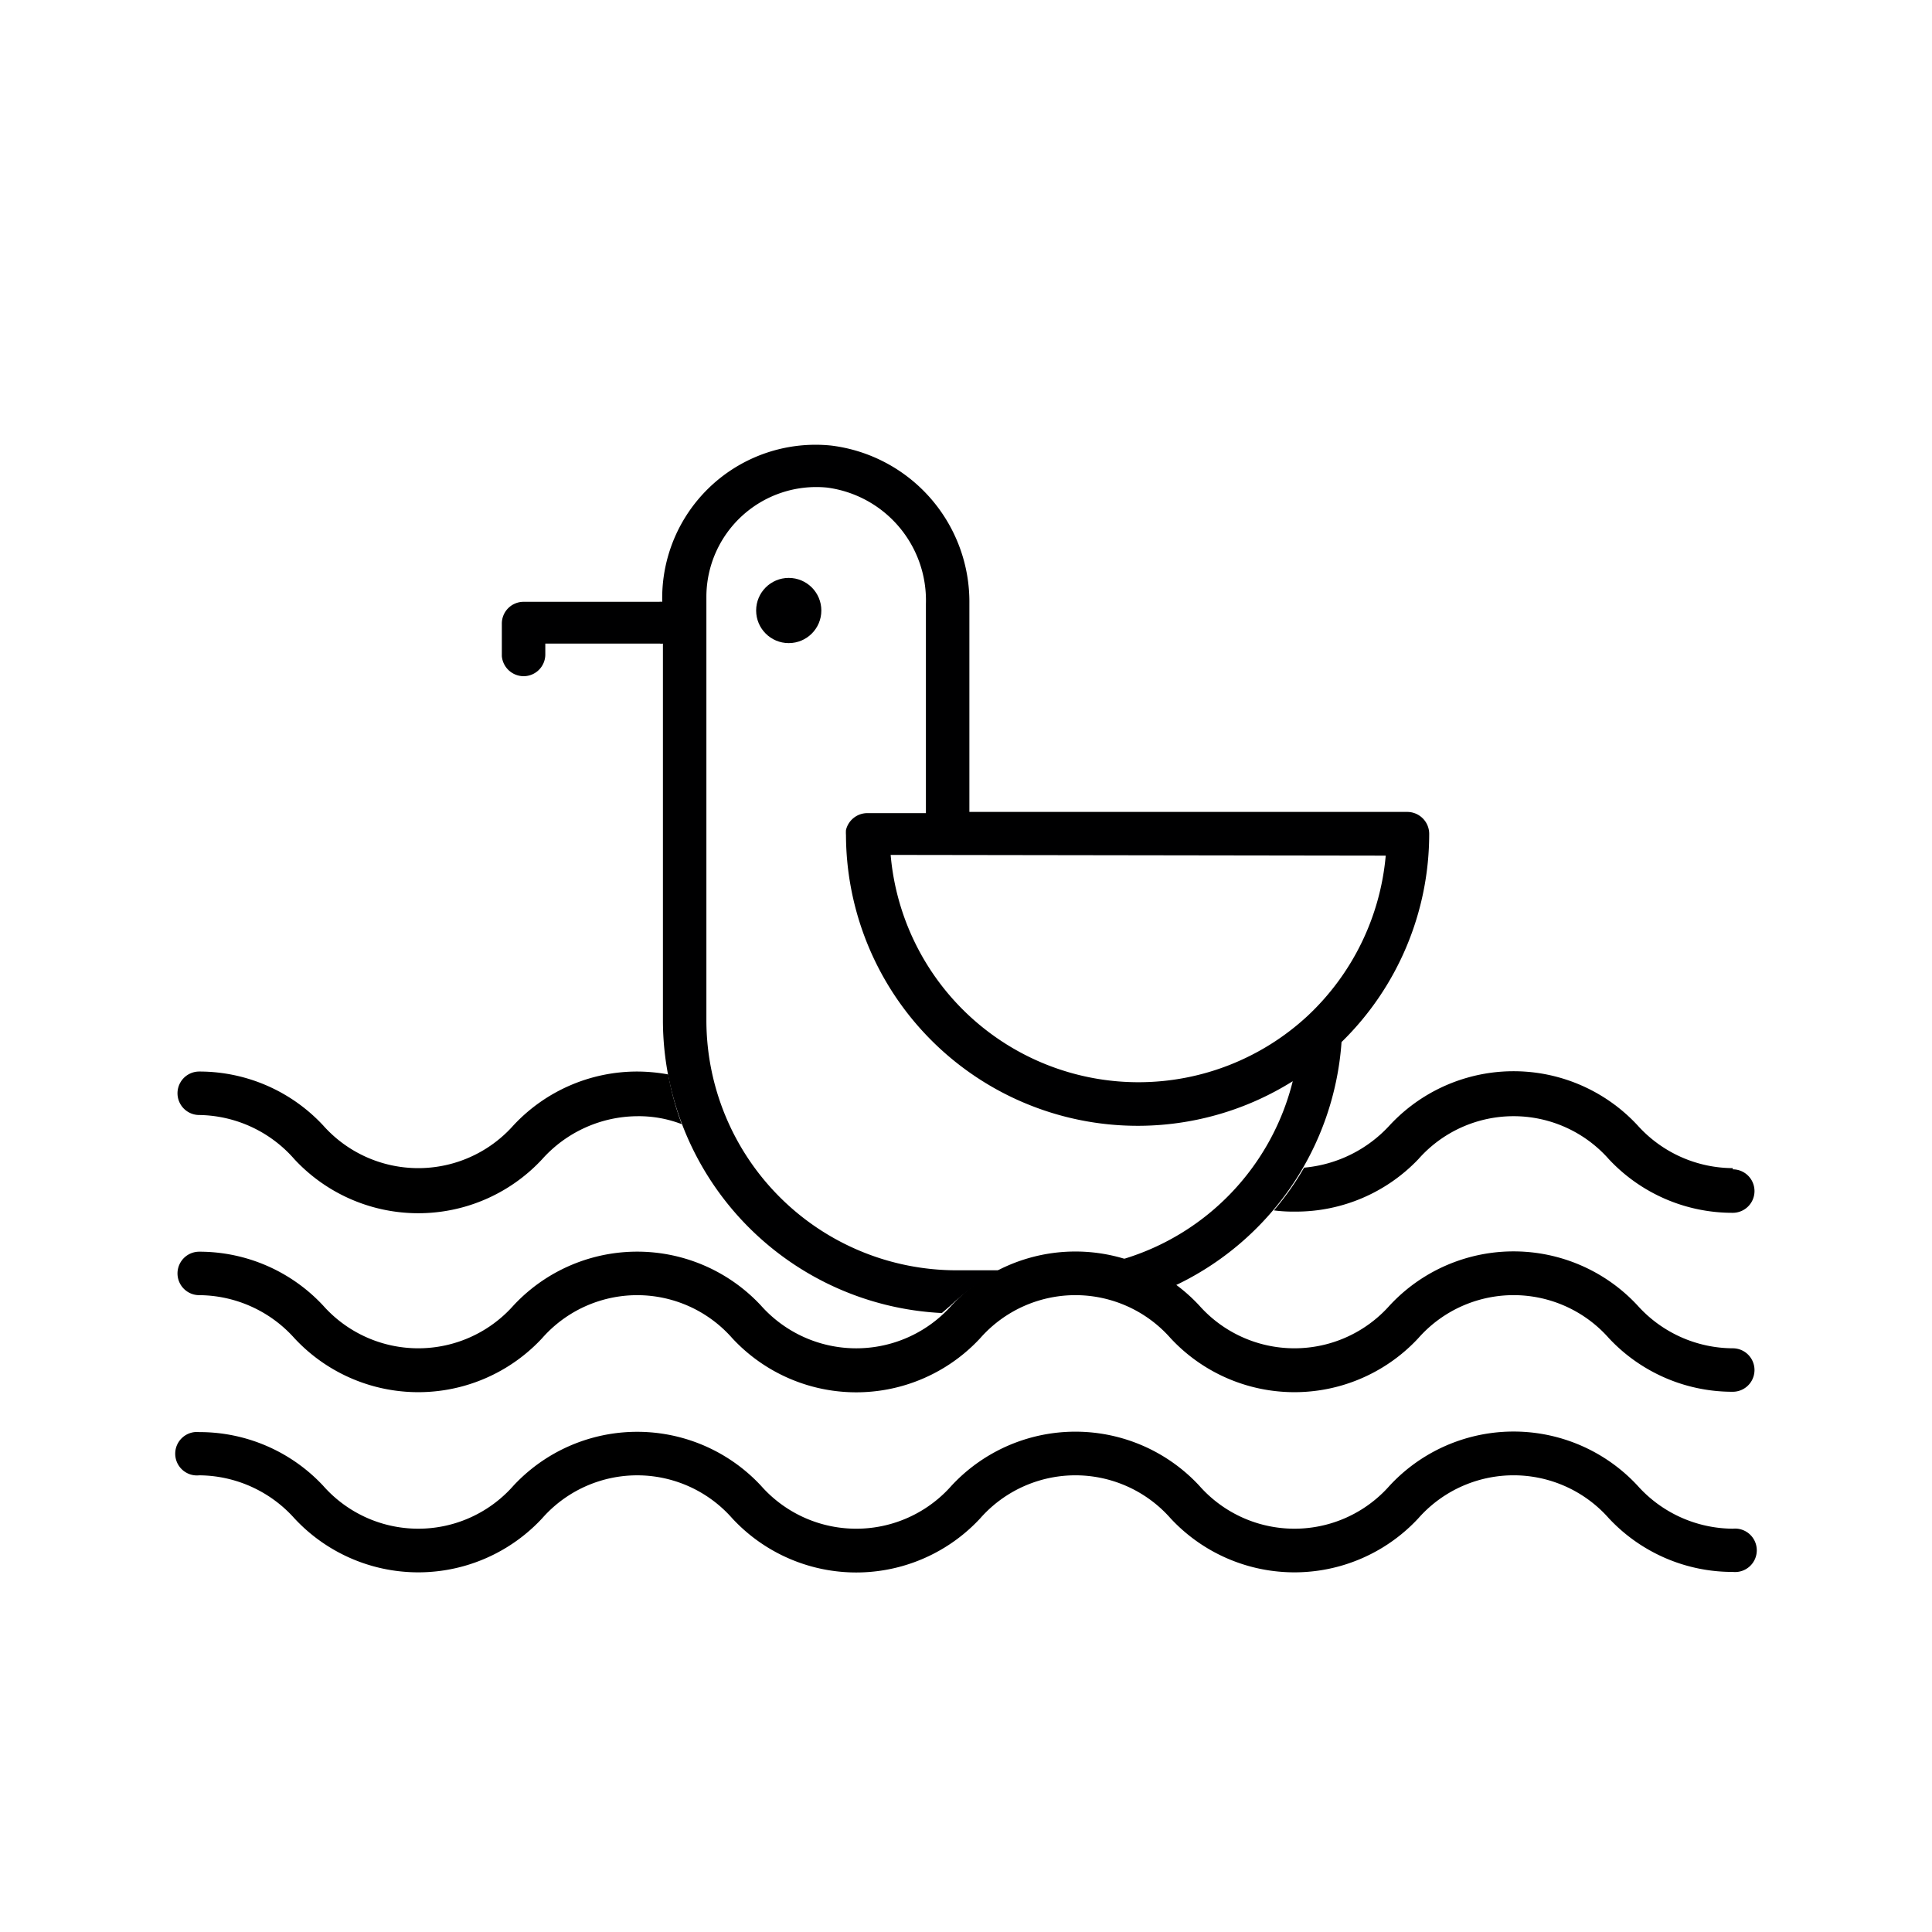
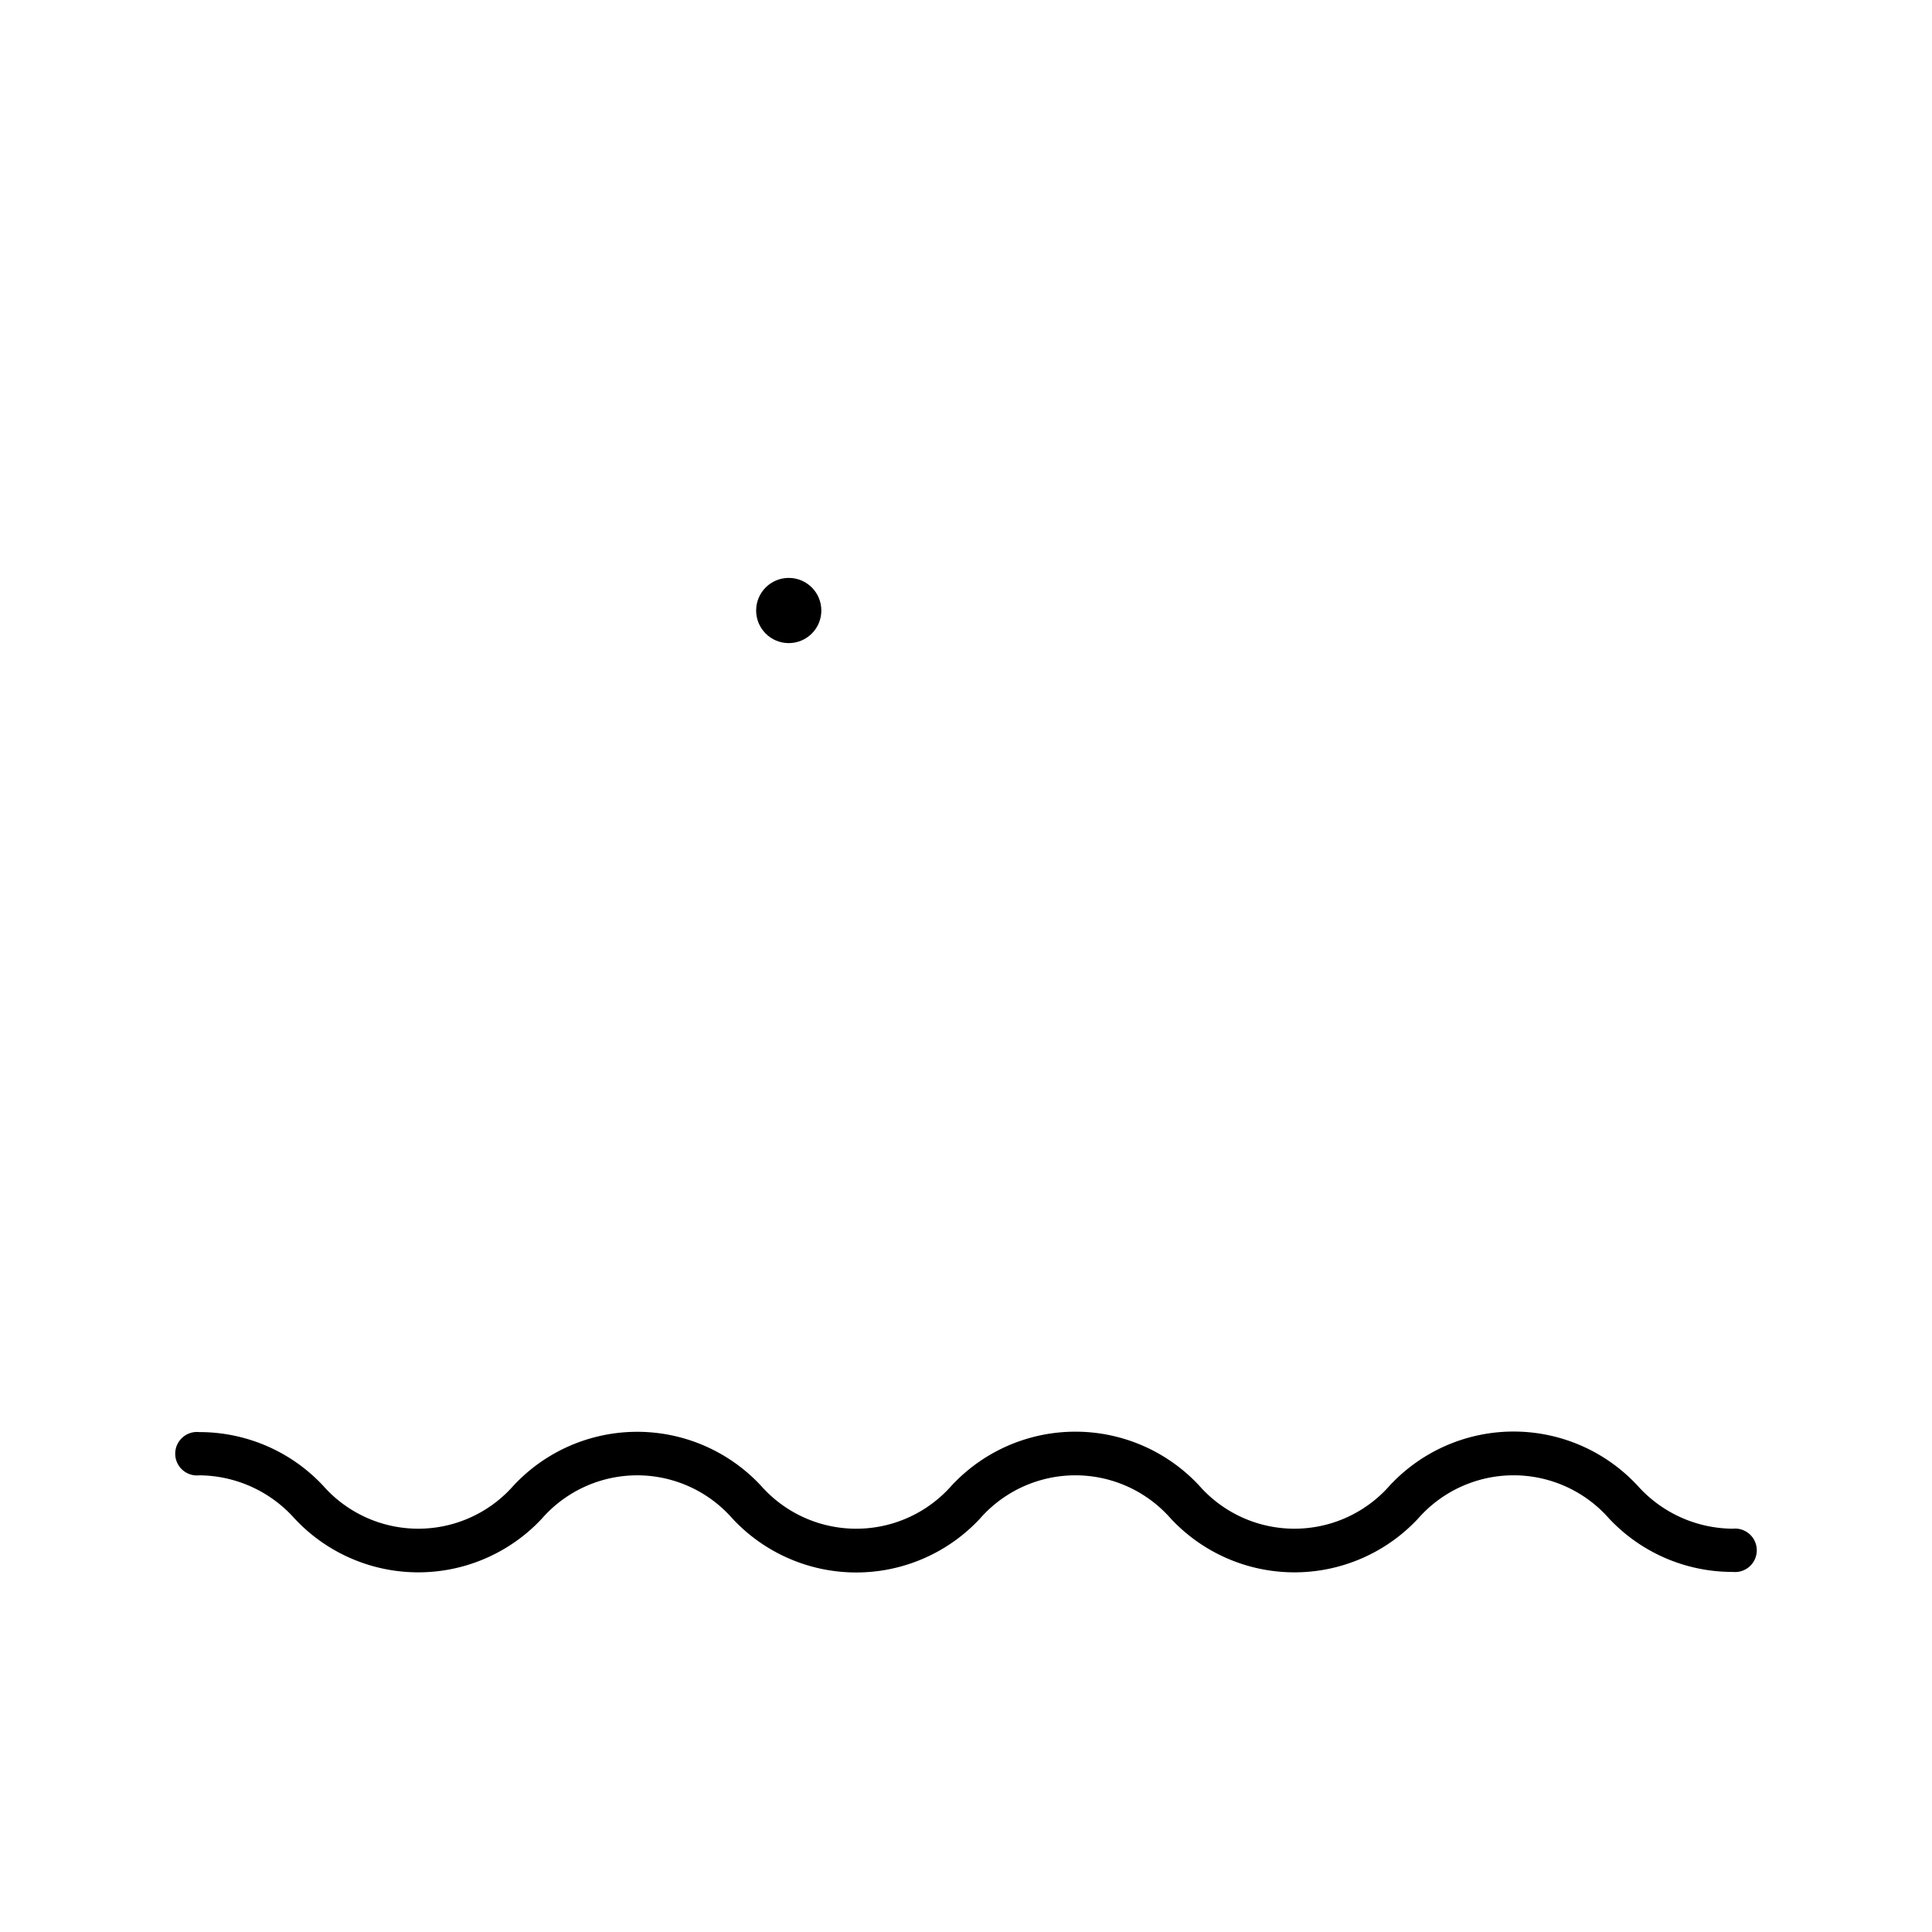
<svg xmlns="http://www.w3.org/2000/svg" viewBox="0 0 80 80">
  <defs>
    <style>
      <style>.illustration-highlightslist--office-alster.b{fill:currentColor}.illustration-highlightslist--office-alster.c{fill:#000001}</style>
    </style>
  </defs>
-   <path fill="none" stroke="#f0f" stroke-miterlimit="10" stroke-width="20" d="M-1053.42-1308.38h9393.58v4461.14h-9393.58z" />
  <path class="illustration-highlightslist--office-alster b" d="M71.75 65.09a7 7 0 01-5.13-2.22 5.26 5.26 0 00-7.89 0 7 7 0 01-10.26 0 5.25 5.25 0 00-7.88 0 7 7 0 01-10.27 0 5.24 5.24 0 00-7.87 0 7 7 0 01-10.26 0 5.33 5.33 0 00-3.94-1.78.9.9 0 110-1.79 7 7 0 015.13 2.22 5.25 5.25 0 007.88 0 7 7 0 0110.25 0 5.26 5.26 0 007.89 0 7 7 0 0110.26 0 5.25 5.25 0 007.88 0 7 7 0 0110.27 0 5.33 5.33 0 003.94 1.78.9.9 0 110 1.79z" />
-   <path class="illustration-highlightslist--office-alster b" d="M71.75 57.63a7 7 0 01-5.13-2.22 5.26 5.26 0 00-7.89 0 7 7 0 01-10.26 0 5.25 5.25 0 00-7.88 0 7 7 0 01-10.27 0 5.24 5.24 0 00-7.87 0 7 7 0 01-10.26 0 5.33 5.33 0 00-3.94-1.78.9.9 0 010-1.8 7 7 0 015.13 2.23 5.27 5.27 0 007.88 0 7 7 0 0110.25 0 5.28 5.28 0 007.89 0 7 7 0 0110.26 0 5.27 5.27 0 007.88 0 7 7 0 0110.27 0 5.33 5.33 0 003.94 1.77.9.9 0 010 1.8z" />
-   <path class="illustration-highlightslist--office-alster c" d="M21.68 28a.9.9 0 00.9-.9v-.45h4.74a.5.5 0 00.13 0v15.61A12.15 12.15 0 0039 54.37l.36-.31a10.33 10.33 0 012-1.46H39.6a10.36 10.36 0 01-10.35-10.34V24.71a4.55 4.55 0 015-4.52A4.71 4.71 0 0138.34 25v8.67h-2.43a.91.91 0 00-.88.7 1.49 1.49 0 000 .21 12.08 12.08 0 0018.5 10.19 10.28 10.28 0 01-7 7.36 6.7 6.7 0 012.11 1.11 12.09 12.09 0 006.91-10.09 12.05 12.05 0 003.63-8.63.91.91 0 00-.9-.9H40.14V25a6.52 6.52 0 00-5.72-6.55 6.35 6.35 0 00-7 6.31v.16a.5.5 0 00-.13 0h-5.61a.9.9 0 00-.9.9v1.35a.91.91 0 00.9.83zm35.7 7.43a10.34 10.34 0 01-3.24 6.64 10.3 10.3 0 01-17.26-6.67z" />
  <circle class="illustration-highlightslist--office-alster c" cx="32.66" cy="25.28" r="1.35" />
  <g>
-     <path class="illustration-highlightslist--office-alster b" d="M27.67 44.49a7.26 7.26 0 00-1.29-.12 7 7 0 00-5.12 2.23 5.27 5.27 0 01-7.88 0 7 7 0 00-5.13-2.23.9.9 0 000 1.8A5.33 5.33 0 0112.19 48a7 7 0 0010.26 0 5.33 5.33 0 013.93-1.78 4.94 4.94 0 011.85.33 11.91 11.91 0 01-.56-2.06z" />
-     <path class="illustration-highlightslist--office-alster b" d="M71.75 48.37a5.33 5.33 0 01-3.94-1.77 7 7 0 00-10.27 0A5.45 5.45 0 0154 48.35a11.74 11.74 0 01-1.25 1.77 6.22 6.22 0 00.88.05 7 7 0 005.1-2.17 5.26 5.26 0 017.89 0 7 7 0 005.13 2.22.9.9 0 100-1.8z" />
-   </g>
+     </g>
</svg>